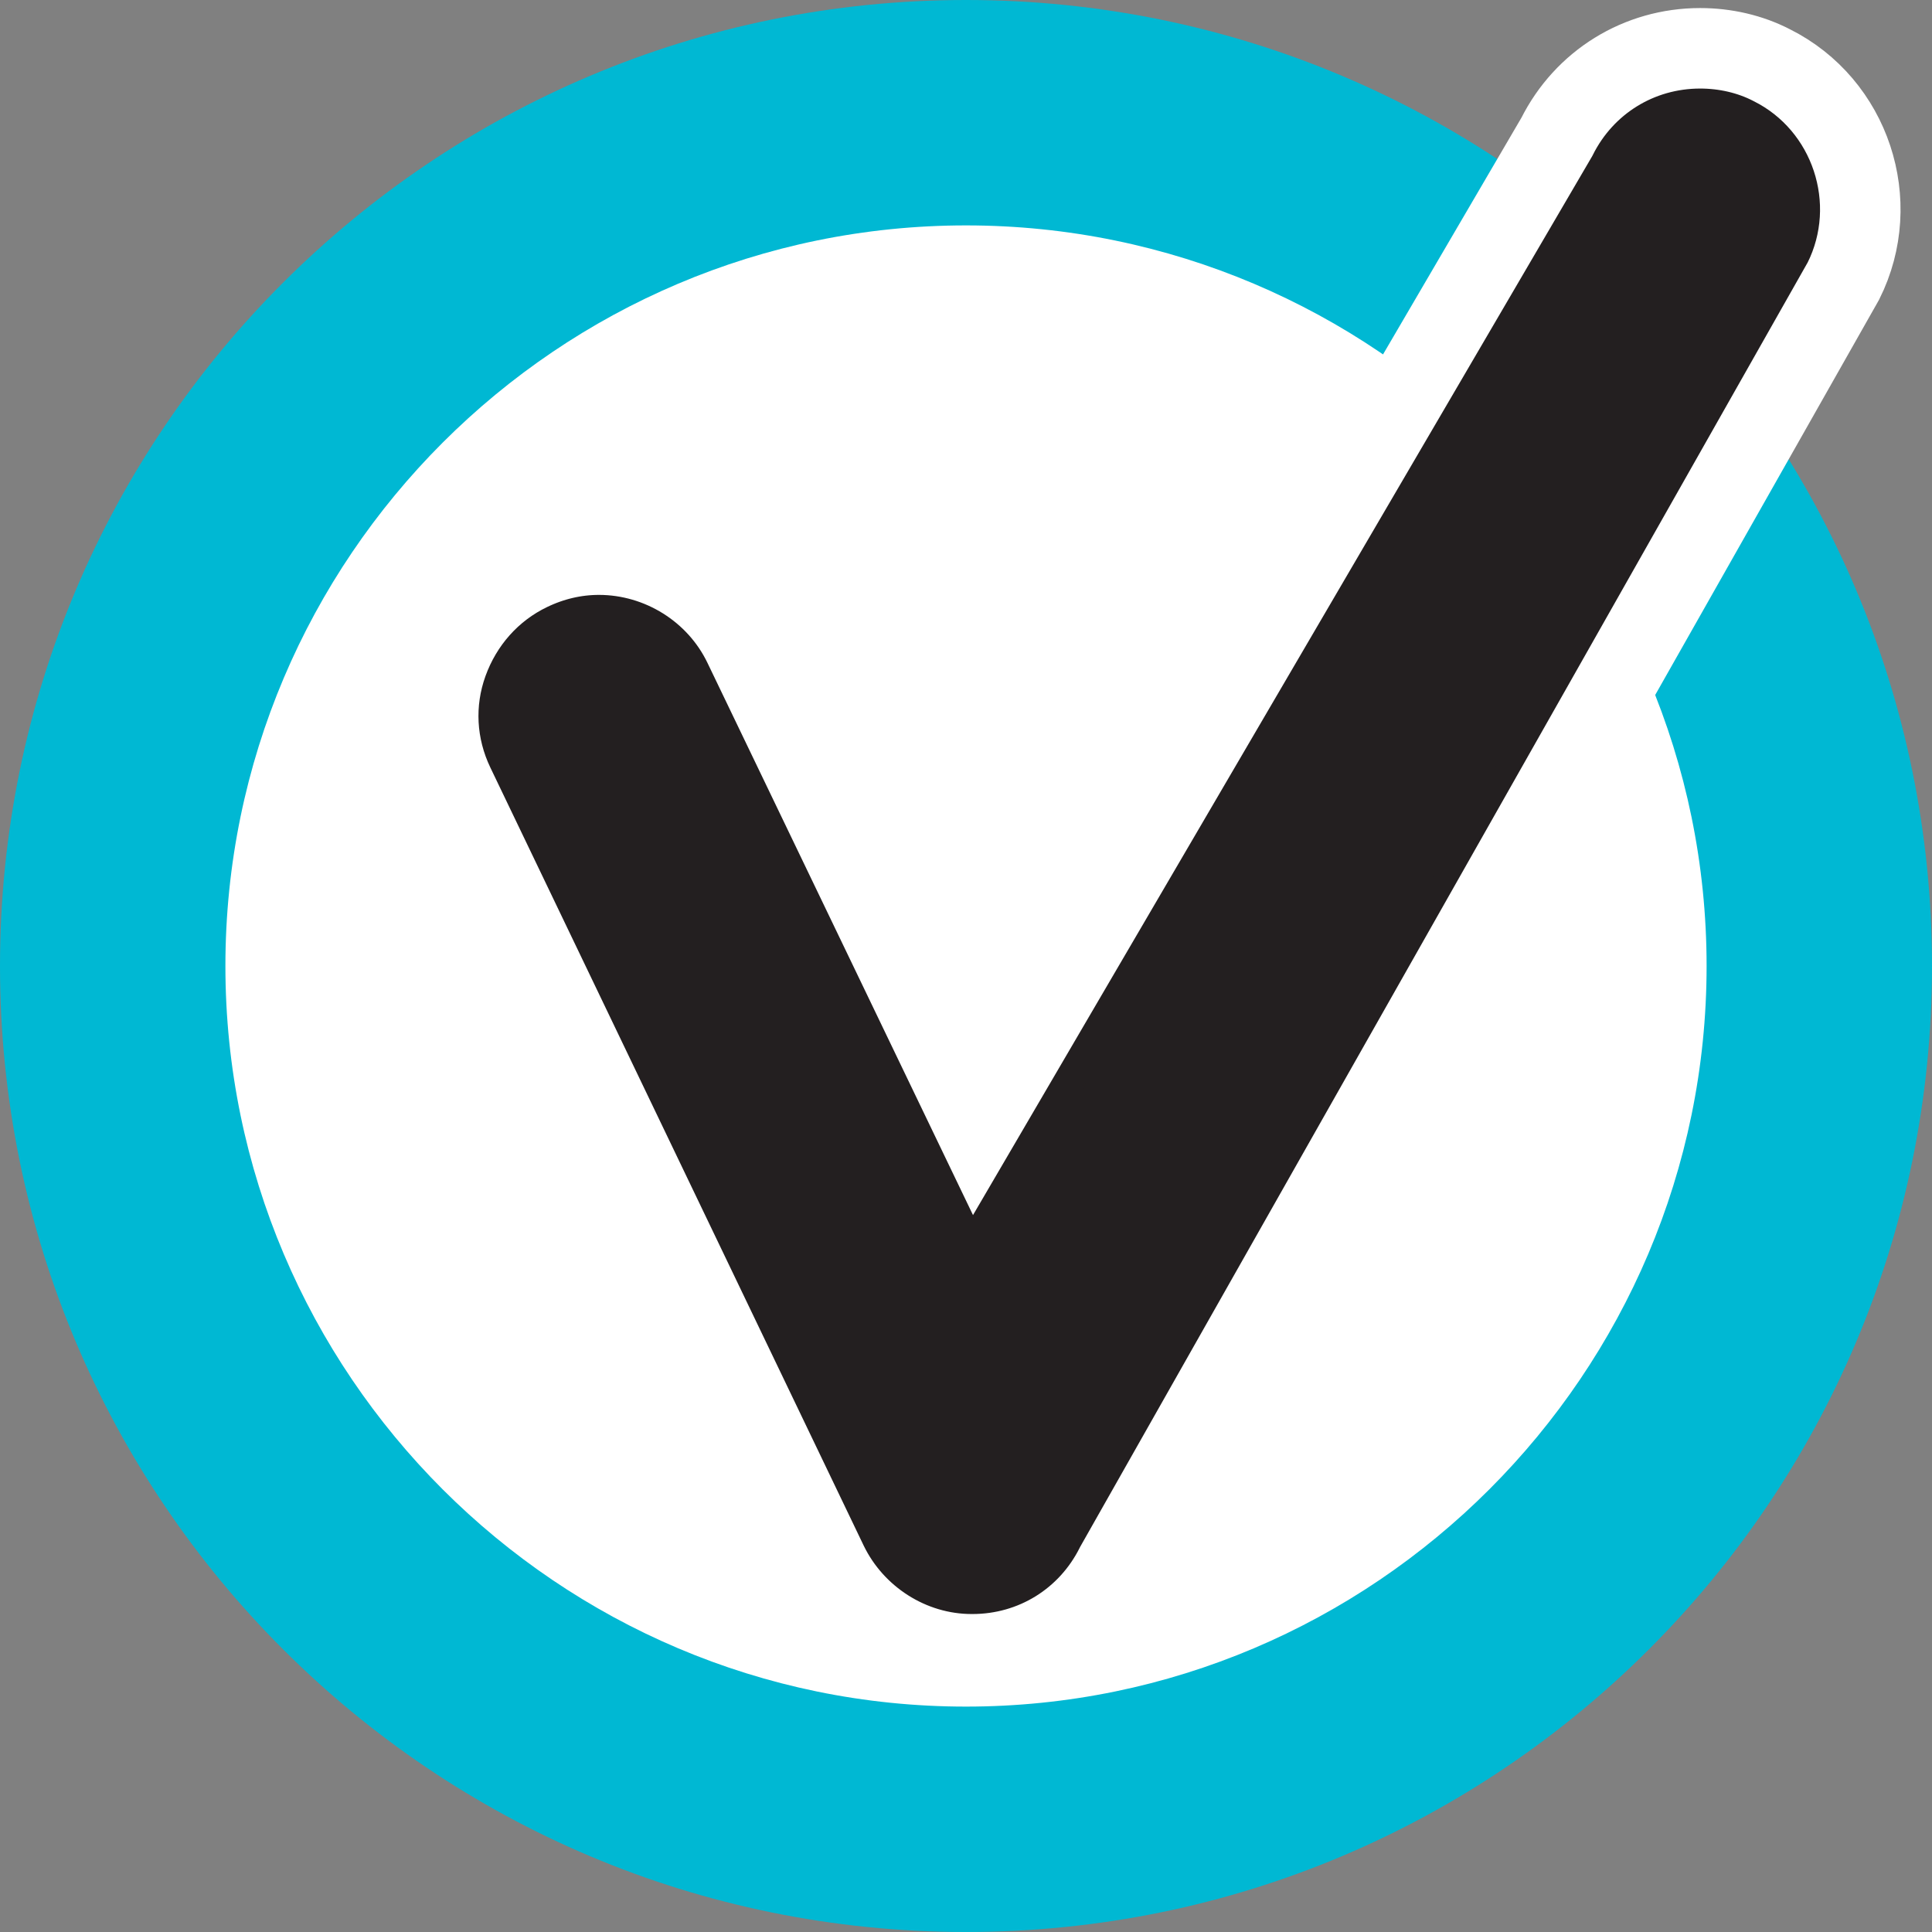
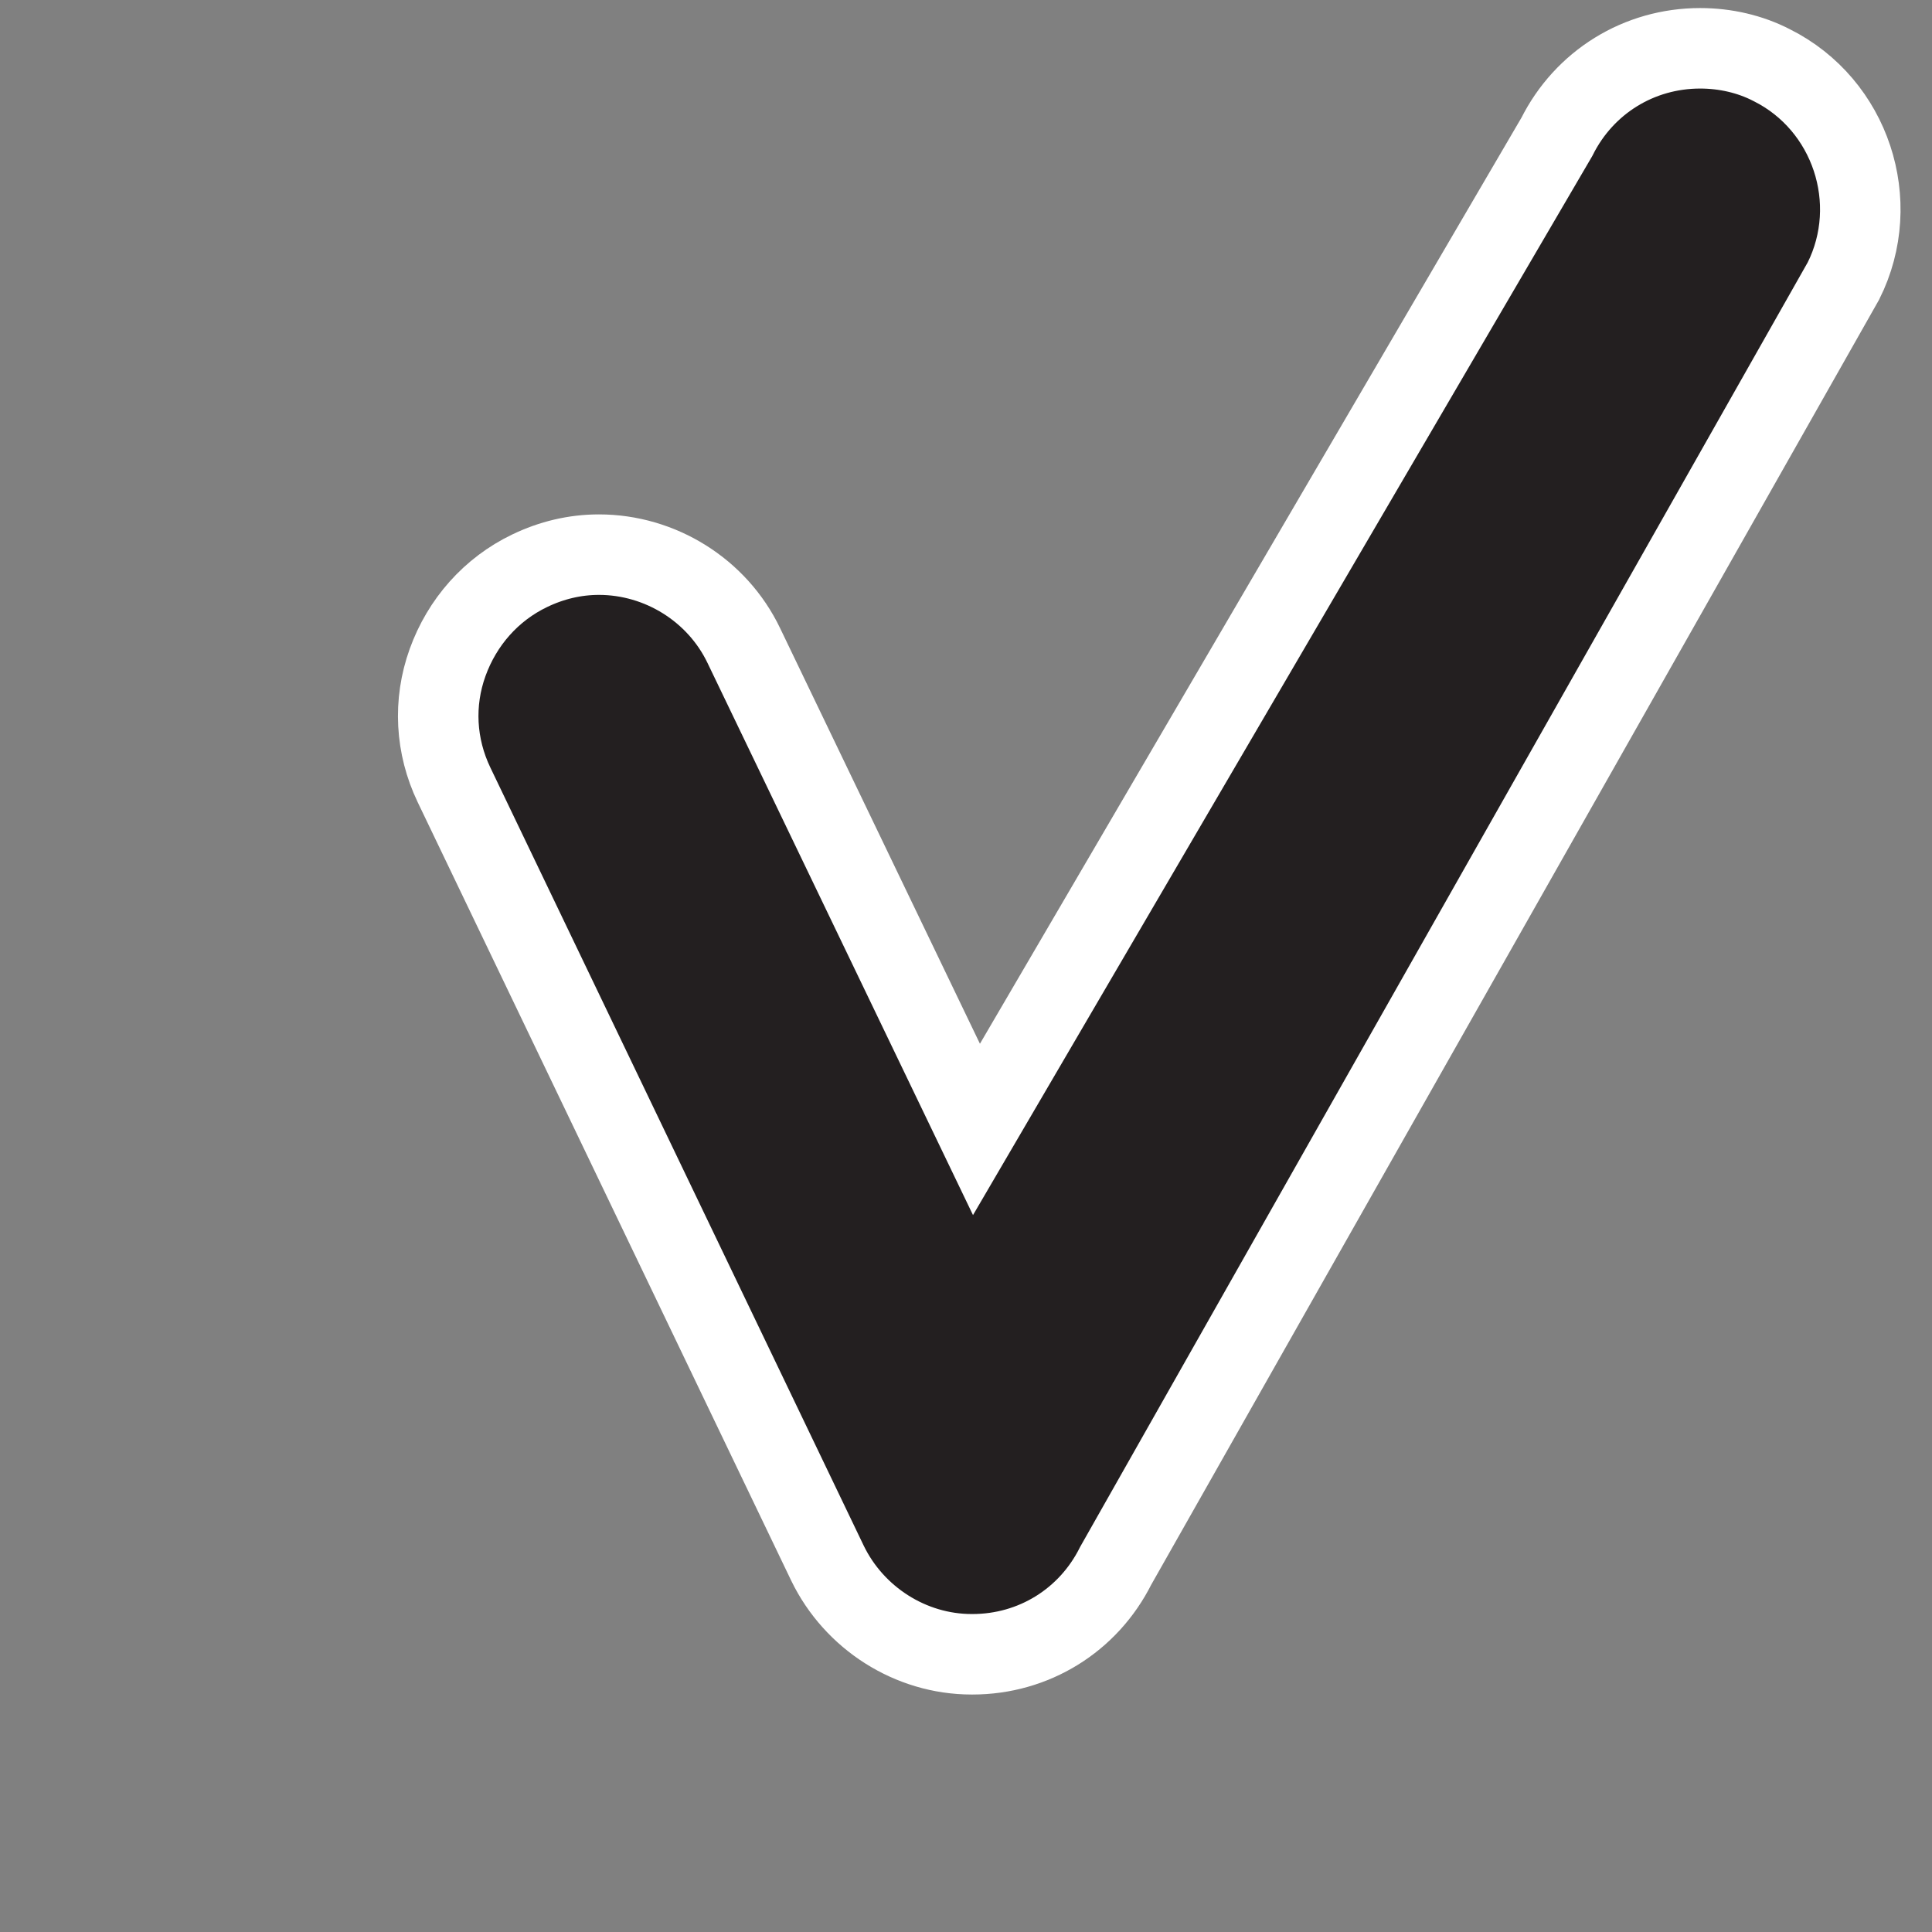
<svg xmlns="http://www.w3.org/2000/svg" id="Layer_1" data-name="Layer 1" viewBox="0 0 24 24">
  <rect x="0" y="0" width="24" height="24" fill="#808080" stroke="none" />
  <g>
-     <path d="M12,22.6c-5.84,0-10.6-4.76-10.6-10.6S6.16,1.4,12,1.4s10.6,4.76,10.6,10.6-4.76,10.6-10.6,10.6Z" style="fill: #fff;" />
-     <path d="M12,2.8c5.07,0,9.2,4.13,9.2,9.2s-4.13,9.2-9.2,9.2S2.8,17.07,2.8,12,6.93,2.8,12,2.8M12,0C5.37,0,0,5.37,0,12s5.37,12,12,12,12-5.37,12-12S18.63,0,12,0h0Z" style="fill: #00b8d3;" />
-   </g>
+     </g>
  <g>
    <path d="M12.07,20.55c-.76,0-1.46-.45-1.79-1.13l-4.64-9.67c-.23-.48-.26-1.02-.08-1.52.18-.5.54-.91,1.02-1.14.27-.13.56-.2.86-.2.76,0,1.47.44,1.8,1.13l2.89,6.01L19.34,1.7c.34-.68,1.02-1.1,1.78-1.1.31,0,.62.07.89.21.98.49,1.38,1.7.89,2.68l-9.04,15.96c-.34.68-1.02,1.1-1.78,1.1h-.01Z" style="fill: #231f20; stroke: #fff; stroke-miterlimit: 10;" />
-     <path d="M12.08,19.76h-.01c-.46,0-.87-.27-1.07-.68l-4.64-9.67c-.29-.6-.04-1.31.56-1.6.59-.29,1.31-.04,1.6.56l3.59,7.48,7.94-13.79c.3-.59,1.02-.83,1.61-.53.59.3.83,1.02.53,1.61l-9.04,15.96c-.2.4-.62.66-1.07.66Z" style="fill: #231f20;" />
  </g>
</svg>